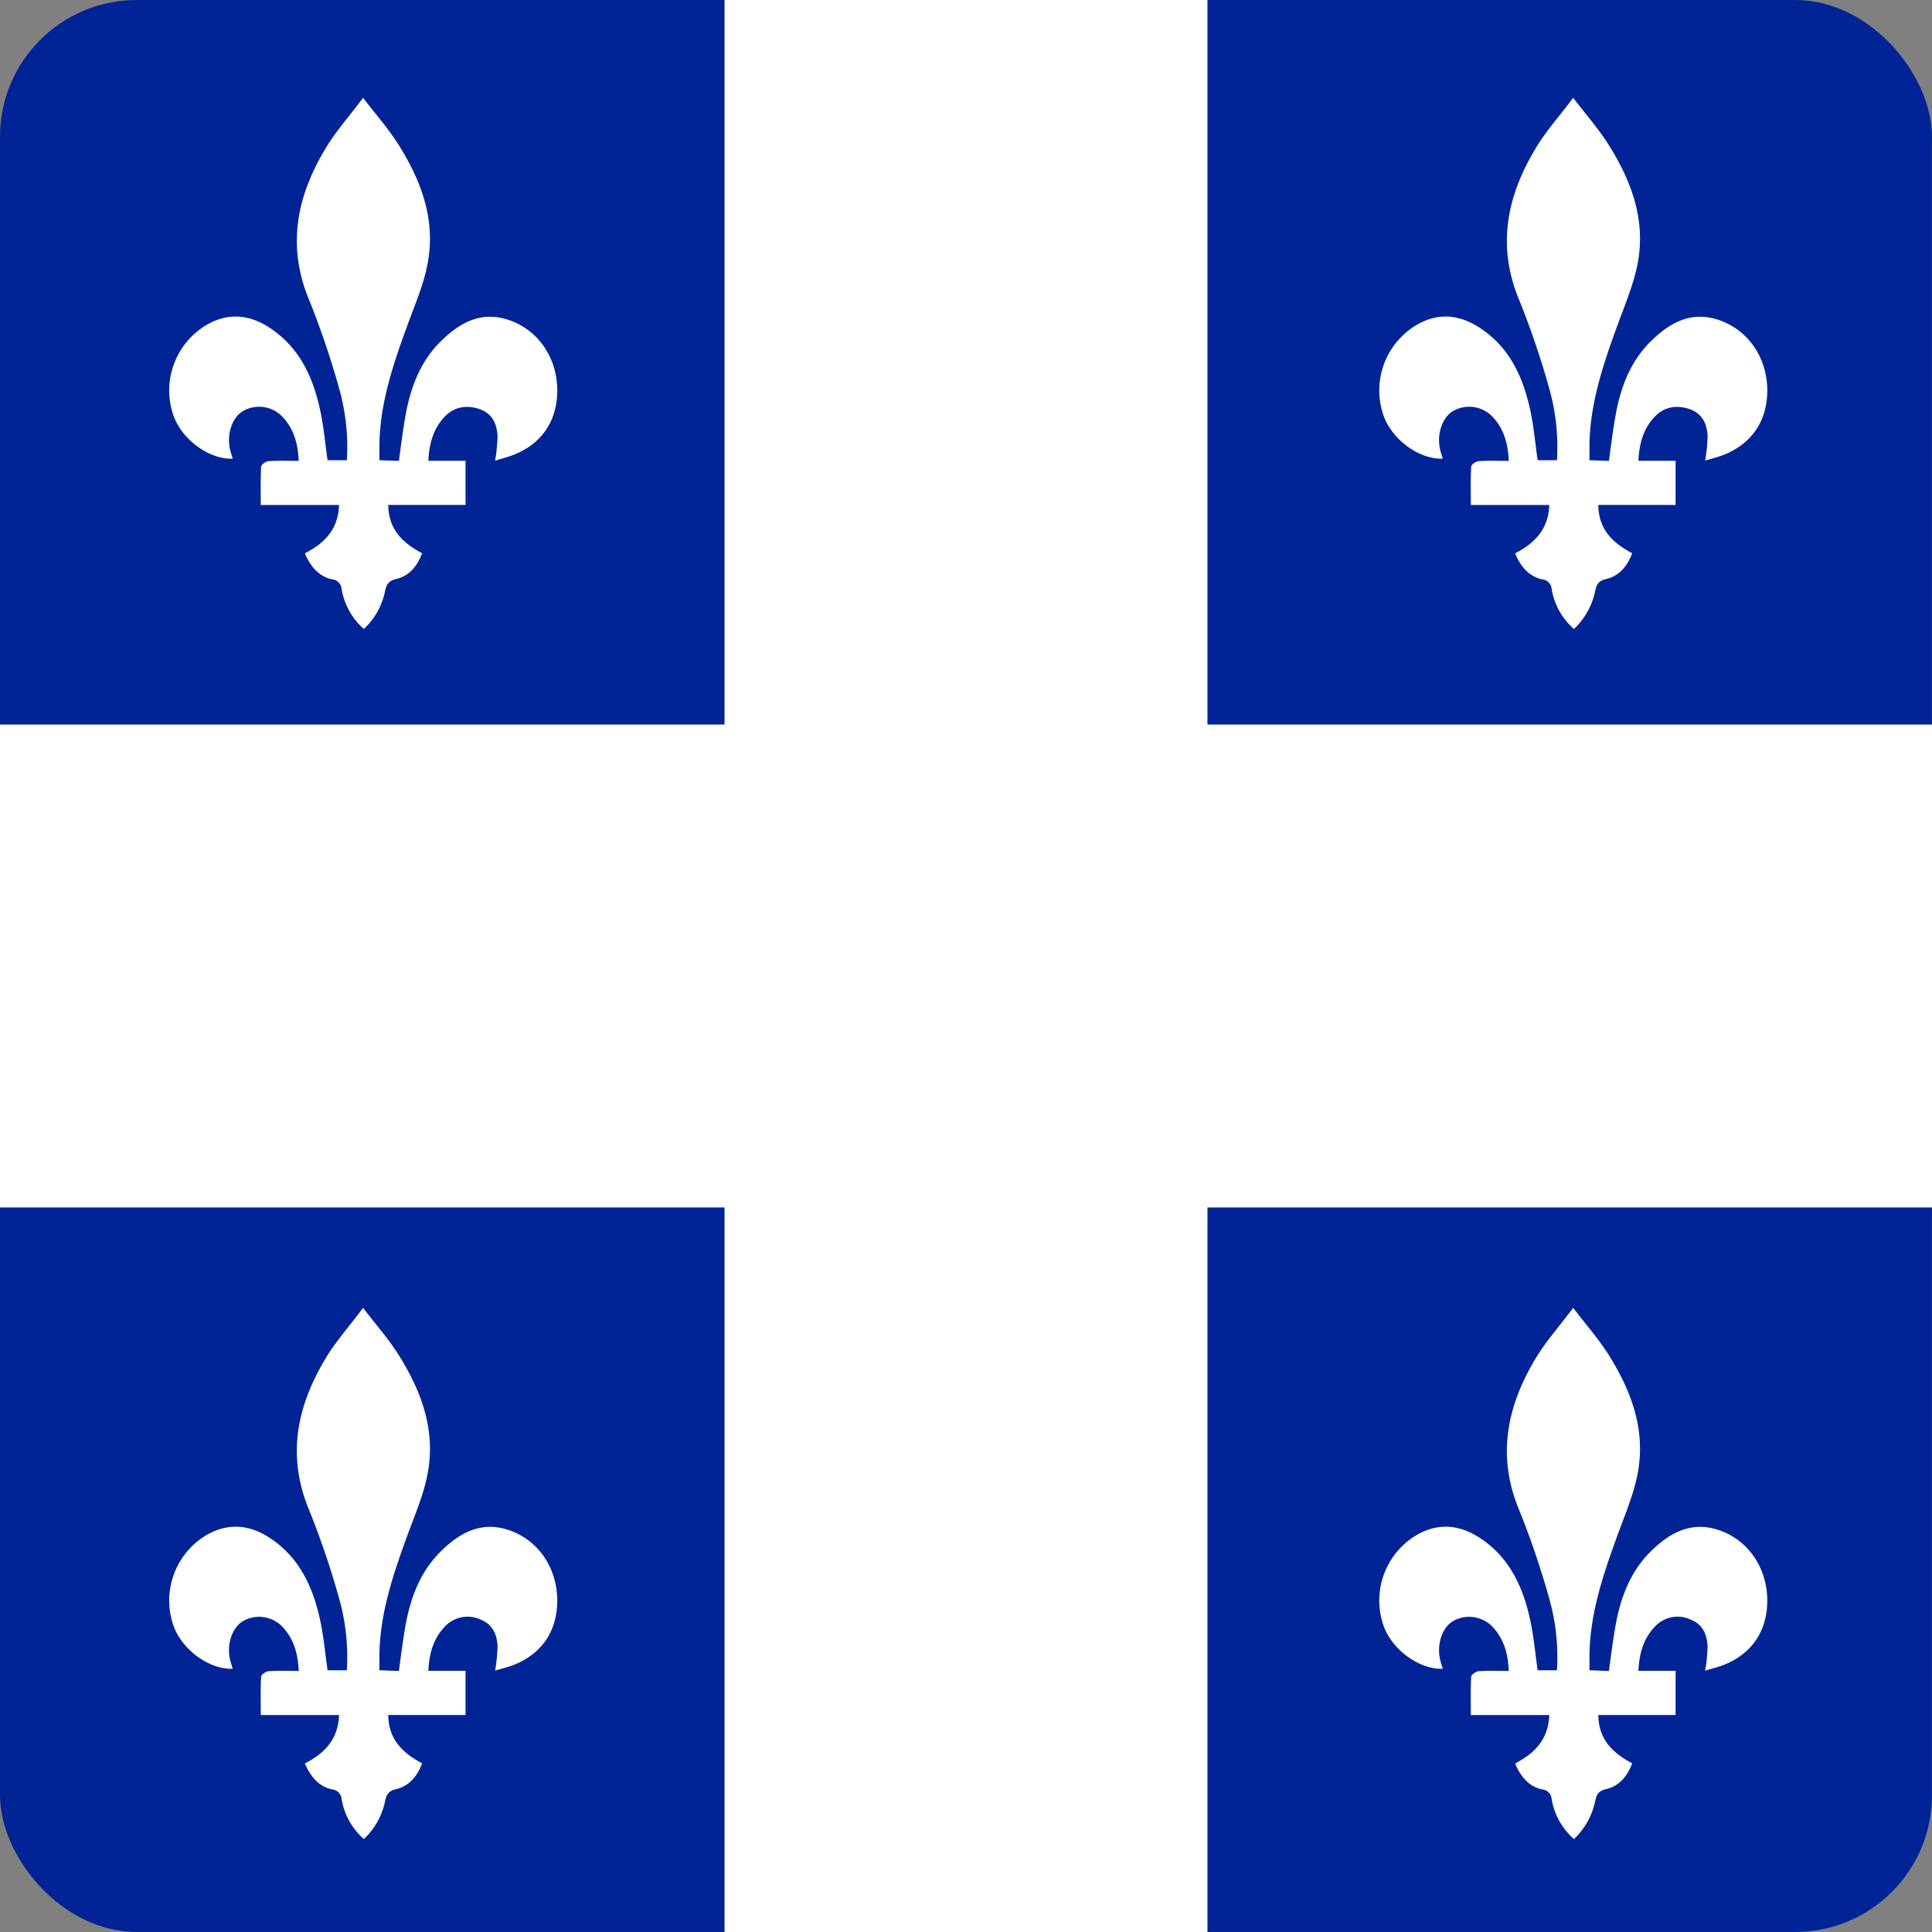
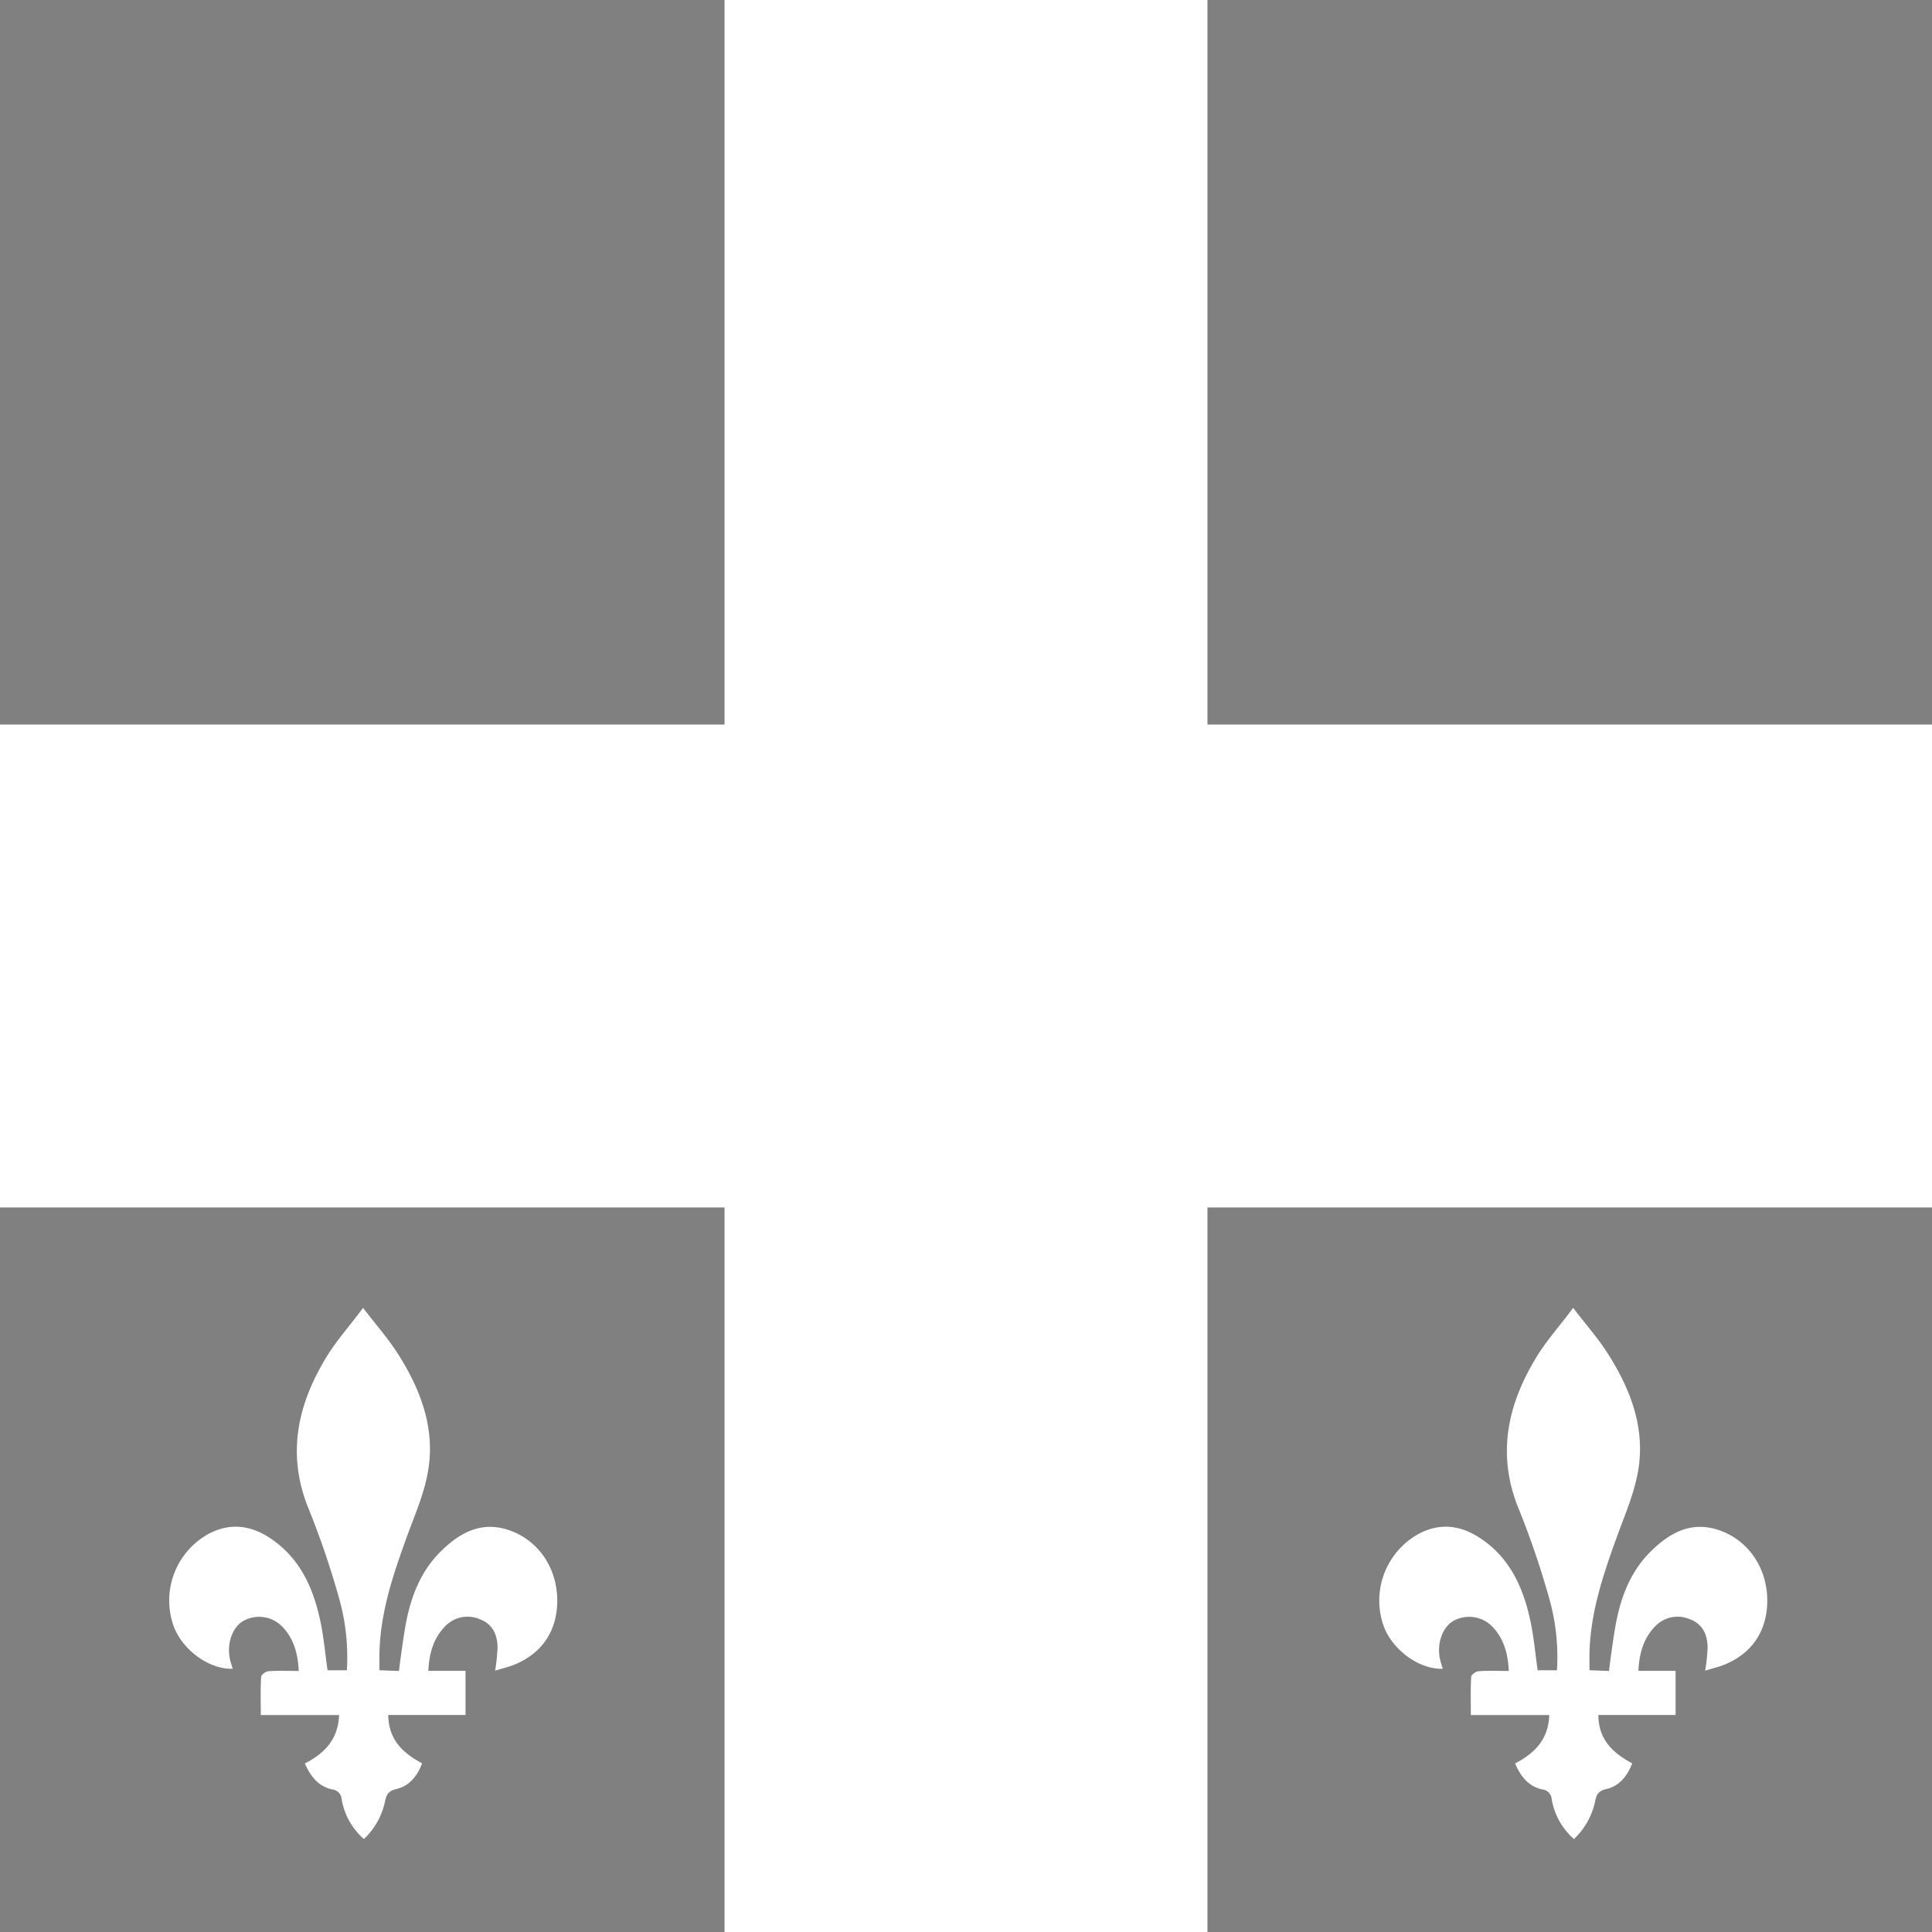
<svg xmlns="http://www.w3.org/2000/svg" height="512" viewBox="0 0 500 500" width="512">
  <rect x="0" y="0" width="500" height="500" fill="#808080" stroke="none" />
  <g id="Layer_2" data-name="Layer 2">
    <g id="Layer_1-2" data-name="Layer 1">
      <g id="_91.Quebec" data-name="91.Quebec">
        <g id="Shape_01" data-name="Shape 01">
-           <rect fill="#002495" height="499.99" rx="35.39" width="499.99" />
-         </g>
+           </g>
        <g fill="#fff">
          <path id="Shape_02" d="m500 187.51v124.98h-187.51v187.51h-124.98v-187.51h-187.51v-124.98h187.51v-187.51h124.98v187.51z" data-name="Shape 02" />
          <g id="Symbols">
-             <path id="Symbol_01" d="m128.14 119.21a48.91 48.91 0 0 0 .63-6.12c-.08-3.21-1.29-6-4.52-7.16s-6.54-.8-9.09 1.84c-3 3.08-4.1 7-4.3 11.48h9.62v11.43h-20c.07 6.31 3.66 9.79 8.76 12.5-1.24 3.29-3.3 5.87-6.66 6.65-2 .48-2.57 1.39-2.93 3.17a18.51 18.51 0 0 1 -5.48 9.78 17.62 17.62 0 0 1 -5.75-10.29 2.72 2.72 0 0 0 -2.52-2.56c-3.44-.79-5.52-3.29-7-6.72 5-2.58 8.61-6.11 8.85-12.51h-20.26c0-3.56-.1-6.74.09-9.89 0-.55 1.21-1.42 1.91-1.46 2.52-.18 5.07-.07 7.82-.07-.21-4.64-1.35-8.58-4.48-11.69a8.34 8.34 0 0 0 -9.89-1.24c-2.84 1.62-4.33 6-3.4 10 .18.79.45 1.55.69 2.35-6 .26-13-4.81-15.28-11a19.7 19.7 0 0 1 9.1-23.94c5.6-3 11-2.14 16 1.25 7.55 5.06 11 12.72 12.82 21.21.9 4.17 1.27 8.45 1.9 12.88h5a55.83 55.83 0 0 0 -2-18.57 219.87 219.87 0 0 0 -7.71-22.76c-6-14.26-3.17-27.33 4.49-39.85 2.6-4.24 6-8 9.41-12.61 3.32 4.35 6.58 8 9.17 12.13 5.93 9.4 9.71 19.57 7.51 30.86-1 5.4-3.28 10.59-5.18 15.81-3.83 10.48-7.41 21-7.27 32.35v2.64l5.06.18s1.08-8.78 1.93-13c1.35-6.72 3.89-13 8.84-17.89 5.14-5.12 11-8.21 18.49-5.27 7.17 2.82 11.67 9.79 11.71 17.88 0 7.78-3.83 13.65-11.06 16.62-1.49.61-3.16 1.01-5.02 1.59z" data-name="Symbol 01" />
            <path id="Symbol_02" d="m128.14 432.37a48.91 48.91 0 0 0 .63-6.12c-.08-3.21-1.29-5.95-4.52-7.16a8 8 0 0 0 -9.09 1.84c-3 3.09-4.1 7-4.3 11.48h9.62v11.43h-20c.07 6.31 3.66 9.79 8.76 12.51-1.24 3.29-3.3 5.86-6.66 6.65-2 .47-2.57 1.38-2.93 3.16a18.51 18.51 0 0 1 -5.48 9.78 17.62 17.62 0 0 1 -5.75-10.28 2.73 2.73 0 0 0 -2.52-2.57c-3.44-.78-5.52-3.29-7-6.71 5-2.58 8.61-6.12 8.85-12.52h-20.26c0-3.56-.1-6.73.09-9.89 0-.55 1.21-1.41 1.91-1.46 2.52-.18 5.07-.07 7.82-.07-.21-4.64-1.35-8.58-4.48-11.69a8.37 8.37 0 0 0 -9.89-1.24c-2.84 1.63-4.33 6-3.4 10 .18.79.45 1.56.69 2.36-6 .25-13-4.82-15.28-11a19.69 19.69 0 0 1 9.1-23.94c5.6-2.95 11-2.15 16 1.24 7.55 5.06 11 12.72 12.82 21.22.9 4.16 1.27 8.45 1.9 12.87h5a55.86 55.86 0 0 0 -2-18.57 219.7 219.7 0 0 0 -7.71-22.75c-6-14.27-3.17-27.34 4.49-39.85 2.6-4.25 6-8 9.41-12.62 3.32 4.36 6.58 8 9.17 12.13 5.93 9.4 9.71 19.58 7.51 30.86-1 5.4-3.28 10.6-5.18 15.81-3.83 10.48-7.41 21-7.27 32.36v2.63l5.06.19s1.08-8.79 1.93-13c1.35-6.71 3.89-13 8.84-17.89 5.14-5.12 11-8.2 18.49-5.27 7.17 2.82 11.67 9.79 11.71 17.88 0 7.79-3.83 13.66-11.06 16.63-1.49.6-3.16.99-5.02 1.57z" data-name="Symbol 02" />
-             <path id="Symbol_03" d="m441.3 119.21a48.91 48.91 0 0 0 .63-6.12c-.07-3.21-1.29-6-4.52-7.16s-6.54-.8-9.09 1.84c-3 3.08-4.09 7-4.3 11.48h9.62v11.43h-20c.07 6.31 3.66 9.79 8.77 12.5-1.25 3.29-3.31 5.87-6.67 6.65-2.05.48-2.57 1.39-2.92 3.17a18.65 18.65 0 0 1 -5.48 9.78 17.58 17.58 0 0 1 -5.76-10.29 2.72 2.72 0 0 0 -2.52-2.56c-3.43-.79-5.52-3.29-6.95-6.72 4.95-2.58 8.61-6.11 8.84-12.51h-20.3c0-3.56-.09-6.74.09-9.89 0-.55 1.22-1.42 1.91-1.46 2.53-.18 5.07-.07 7.82-.07-.2-4.64-1.35-8.58-4.47-11.69a8.36 8.36 0 0 0 -9.9-1.24c-2.84 1.62-4.33 6-3.4 10 .18.79.45 1.55.69 2.35-6 .26-13-4.81-15.28-11a19.7 19.7 0 0 1 9.11-23.94c5.59-3 10.94-2.14 16 1.25 7.56 5.06 11 12.72 12.82 21.21.9 4.17 1.27 8.45 1.9 12.88h5a55.56 55.56 0 0 0 -2-18.57 219.93 219.93 0 0 0 -7.72-22.76c-6-14.26-3.17-27.33 4.49-39.85 2.6-4.24 6-8 9.42-12.61 3.32 4.35 6.57 8 9.16 12.13 5.93 9.4 9.71 19.57 7.51 30.86-1.05 5.4-3.28 10.59-5.18 15.81-3.82 10.48-7.4 21-7.27 32.35v2.64l5.05.18s1.08-8.78 1.94-13c1.34-6.72 3.88-13 8.83-17.89 5.14-5.12 11-8.21 18.49-5.27 7.17 2.82 11.67 9.79 11.71 17.88 0 7.78-3.83 13.65-11.06 16.62-1.48.61-3.16 1.01-5.01 1.59z" data-name="Symbol 03" />
            <path id="Symbol_04" d="m441.3 432.37a48.91 48.91 0 0 0 .63-6.12c-.07-3.21-1.29-5.95-4.52-7.16a8 8 0 0 0 -9.09 1.84c-3 3.09-4.09 7-4.3 11.48h9.62v11.43h-20c.07 6.31 3.66 9.79 8.77 12.51-1.25 3.29-3.31 5.86-6.67 6.65-2.05.47-2.57 1.38-2.92 3.16a18.65 18.65 0 0 1 -5.48 9.78 17.58 17.58 0 0 1 -5.76-10.28 2.73 2.73 0 0 0 -2.52-2.57c-3.43-.78-5.52-3.29-6.95-6.71 4.95-2.58 8.61-6.12 8.84-12.52h-20.3c0-3.56-.09-6.73.09-9.89 0-.55 1.22-1.41 1.91-1.46 2.53-.18 5.07-.07 7.82-.07-.2-4.64-1.35-8.58-4.47-11.69a8.39 8.39 0 0 0 -9.9-1.24c-2.84 1.63-4.33 6-3.4 10 .18.79.45 1.56.69 2.36-6 .25-13-4.82-15.28-11a19.7 19.7 0 0 1 9.11-23.94c5.59-2.95 10.94-2.15 16 1.24 7.56 5.06 11 12.72 12.82 21.22.9 4.16 1.27 8.45 1.9 12.87h5a55.59 55.59 0 0 0 -2-18.57 219.75 219.75 0 0 0 -7.72-22.75c-6-14.27-3.17-27.34 4.49-39.85 2.6-4.25 6-8 9.42-12.62 3.32 4.36 6.57 8 9.16 12.13 5.93 9.4 9.71 19.58 7.51 30.86-1.05 5.4-3.28 10.6-5.18 15.81-3.82 10.48-7.4 21-7.27 32.36v2.63l5.05.19s1.08-8.79 1.94-13c1.34-6.71 3.88-13 8.83-17.89 5.14-5.12 11-8.2 18.49-5.27 7.17 2.82 11.67 9.79 11.71 17.88 0 7.79-3.83 13.66-11.06 16.63-1.48.6-3.16.99-5.01 1.57z" data-name="Symbol 04" />
          </g>
        </g>
      </g>
    </g>
  </g>
</svg>